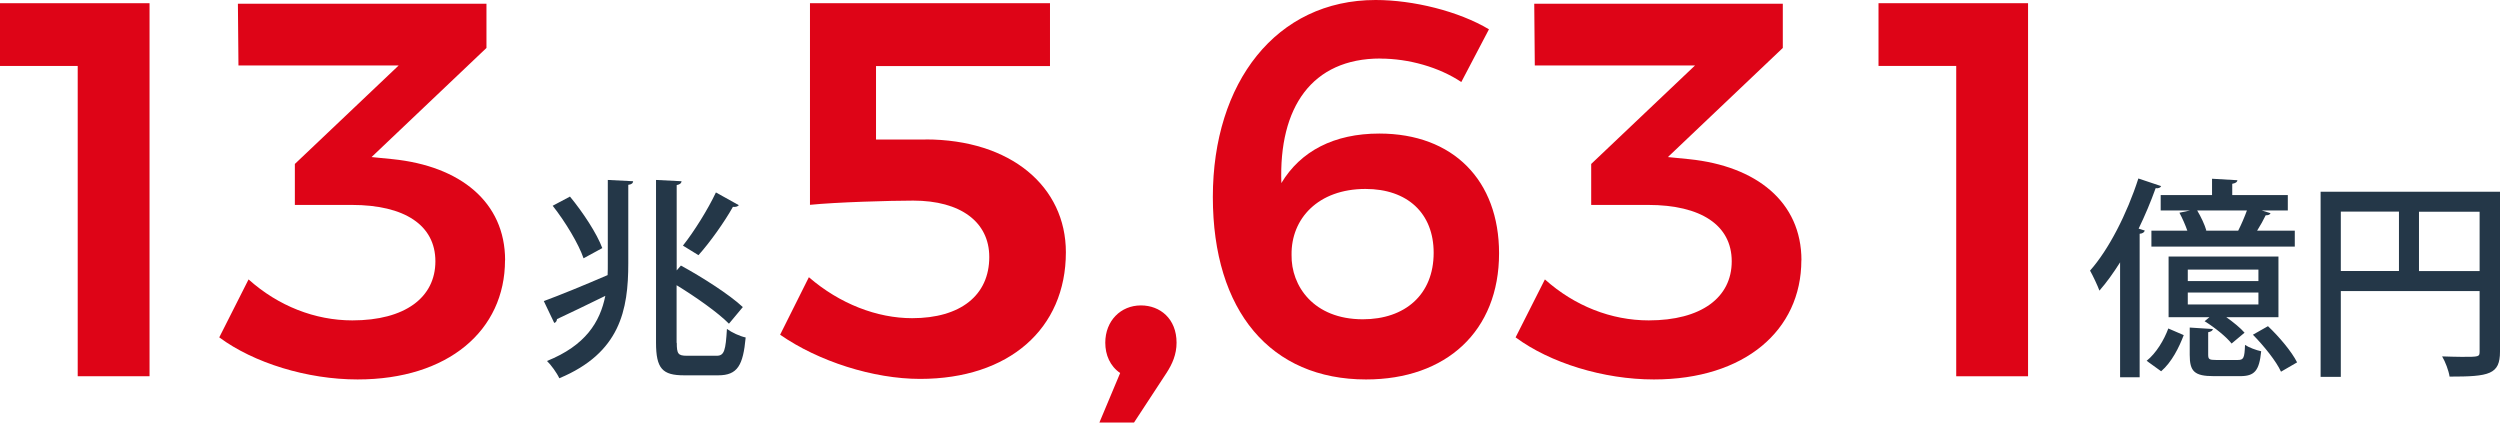
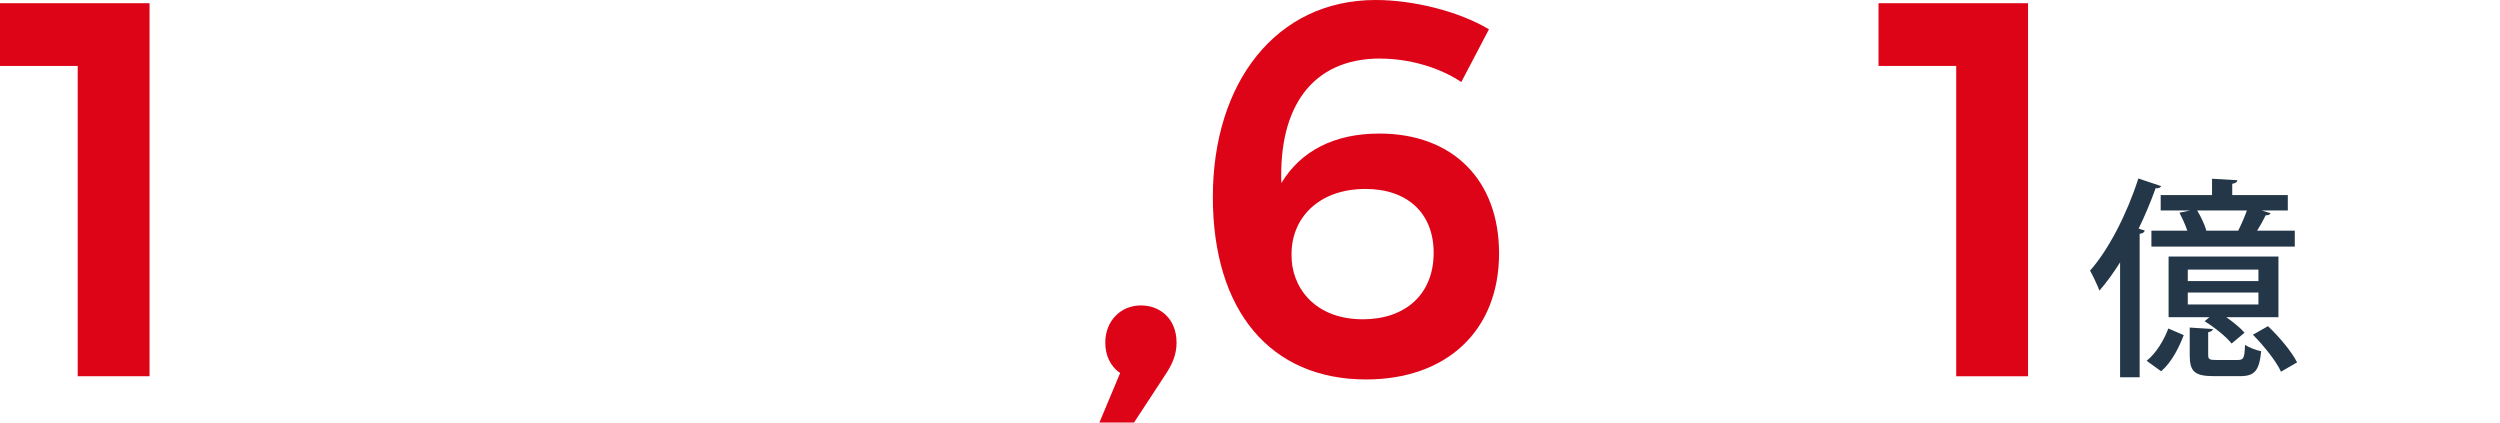
<svg xmlns="http://www.w3.org/2000/svg" id="_レイヤー_1" data-name=" レイヤー 1" width="272.17" height="46" viewBox="0 0 272.17 46">
  <defs>
    <style>
      .cls-1 {
        fill: #243748;
      }

      .cls-1, .cls-2 {
        stroke-width: 0px;
      }

      .cls-2 {
        fill: #de0417;
      }
    </style>
  </defs>
  <path class="cls-2" d="M16.28.35v40.61h-7.82V7.18H0V.35h16.28Z" />
-   <path class="cls-2" d="M54.98,28.33c0,7.65-6.2,12.98-16.05,12.98-5.5,0-11.3-1.8-15.06-4.58l3.19-6.31c3.24,2.9,7.24,4.46,11.3,4.46,5.73,0,9.04-2.49,9.04-6.43s-3.36-6.14-9.1-6.14h-6.2v-4.46l11.3-10.72h-17.44l-.06-6.72h27.06v4.81l-12.51,11.88,2.32.23c7.3.75,12.22,4.64,12.22,11.01Z" />
-   <path class="cls-1" d="M59.2,32.78c1.71-.63,4.36-1.71,6.95-2.83.02-.42.02-.86.02-1.3v-9.06l2.76.14c-.02.21-.16.35-.53.39v8.55c0,5.07-.88,9.75-7.51,12.51-.25-.56-.9-1.46-1.34-1.88,4.19-1.69,5.77-4.22,6.35-7.09-1.97.97-3.92,1.9-5.26,2.53-.02.21-.12.37-.3.42l-1.14-2.39ZM62.05,21.4c1.41,1.71,2.94,4.03,3.52,5.61l-2.04,1.11c-.53-1.55-1.97-3.96-3.36-5.72l1.88-1ZM73.68,37.32c0,1.2.14,1.41,1.11,1.41h3.24c.83,0,.97-.6,1.11-2.92.53.39,1.39.79,2.04.93-.28,3.03-.88,4.12-2.99,4.12h-3.71c-2.36,0-3.06-.72-3.06-3.57v-17.7l2.78.14c-.02.21-.16.35-.53.42v9.29l.46-.53c2.29,1.25,5.28,3.15,6.74,4.52-1.37,1.65-1.44,1.74-1.51,1.81-1.18-1.2-3.59-2.9-5.7-4.19v6.28ZM80.44,22.33c-.09.14-.35.23-.65.19-.9,1.62-2.5,3.87-3.75,5.26,0,0-1.67-1.04-1.69-1.04,1.2-1.51,2.73-3.96,3.59-5.79l2.5,1.39Z" />
-   <path class="cls-2" d="M100.75,15.18c9.33,0,15.29,5.16,15.29,12.28,0,8.34-6.2,13.79-15.87,13.79-5.1,0-11.07-1.91-15.24-4.81l3.13-6.26c3.36,2.9,7.42,4.46,11.24,4.46,5.27,0,8.4-2.49,8.4-6.66,0-3.82-3.13-6.14-8.28-6.14-2.49,0-8.4.17-11.24.46V.35h26.13v6.84h-18.94v8h5.39Z" />
  <path class="cls-2" d="M128.09,37.31c0,1.27-.46,2.32-1.1,3.3l-3.53,5.39h-3.77l2.26-5.39c-1.1-.75-1.62-1.97-1.62-3.3,0-2.38,1.68-4.06,3.88-4.06,2.09,0,3.88,1.45,3.88,4.06Z" />
  <path class="cls-2" d="M150.28,6.37c-7.47,0-11.07,5.33-10.78,13.56,2.09-3.48,5.74-5.39,10.66-5.39,8.05,0,13.04,5.1,13.04,13.04,0,8.46-5.74,13.73-14.48,13.73-10.37,0-16.68-7.42-16.68-19.87S138.93,0,149.76,0c4.11,0,9.04,1.22,12.34,3.19l-3.01,5.74c-2.43-1.62-5.73-2.55-8.81-2.55ZM140.61,27.75c-.06,3.36,2.38,7.01,7.76,7.01,4.58,0,7.71-2.67,7.71-7.24,0-4.29-2.84-6.95-7.42-6.95-5.16,0-8.11,3.24-8.05,7.18Z" />
-   <path class="cls-2" d="M196.11,28.33c0,7.65-6.2,12.98-16.05,12.98-5.5,0-11.3-1.8-15.06-4.58l3.19-6.31c3.24,2.9,7.24,4.46,11.3,4.46,5.73,0,9.04-2.49,9.04-6.43s-3.36-6.14-9.1-6.14h-6.2v-4.46l11.3-10.72h-17.44l-.06-6.72h27.06v4.81l-12.51,11.88,2.32.23c7.3.75,12.22,4.64,12.22,11.01Z" />
-   <path class="cls-2" d="M220.79.35v40.61h-7.82V7.18h-8.46V.35h16.28Z" />
+   <path class="cls-2" d="M220.79.35v40.61h-7.82V7.18h-8.46V.35h16.28" />
  <path class="cls-1" d="M230.81,28.56c-.72,1.14-1.46,2.18-2.25,3.08-.19-.53-.72-1.65-1.02-2.18,2.02-2.27,4.03-6.19,5.26-10.03l2.48.83c-.09.19-.3.26-.6.23-.53,1.48-1.16,2.97-1.85,4.4l.67.21c-.07.19-.21.32-.56.35v15.62h-2.13v-12.51ZM237.74,36.48c-.51,1.34-1.3,2.94-2.46,3.94l-1.58-1.14c1.04-.83,1.9-2.27,2.36-3.52l1.67.72ZM235.24,21.24h5.58v-1.78l2.76.16c-.02.21-.19.32-.56.39v1.23h6.05v1.67h-2.85l.97.3c-.07.16-.23.23-.53.23-.23.49-.58,1.11-.93,1.67h4.1v1.74h-15.61v-1.74h3.91c-.21-.6-.53-1.34-.86-1.95l1.18-.25h-3.22v-1.67ZM248.05,27.93v6.6h-5.68c.79.56,1.55,1.18,1.99,1.69l-1.41,1.18c-.58-.74-1.85-1.76-2.94-2.43l.53-.44h-4.45v-6.6h11.96ZM245.87,30.6v-1.25h-7.69v1.25h7.69ZM245.87,33.15v-1.3h-7.69v1.3h7.69ZM240.4,38.61c0,.51.12.58.86.58h2.36c.63,0,.74-.19.79-1.64.42.28,1.23.58,1.76.69-.21,2.15-.74,2.71-2.29,2.71h-2.87c-2.13,0-2.62-.53-2.62-2.32v-2.97l2.52.16c-.02.16-.16.28-.51.35v2.43ZM240.1,25.11h3.57c.32-.63.69-1.48.95-2.2h-5.42c.42.69.83,1.58,1,2.18l-.09.02ZM248.33,40.47c-.51-1.13-1.85-2.8-3.06-4.03l1.64-.93c1.23,1.16,2.59,2.78,3.17,3.94l-1.76,1.02Z" />
-   <path class="cls-1" d="M272.17,20.87v17.4c0,2.5-1.16,2.73-5.49,2.73-.09-.63-.46-1.62-.81-2.2.76.02,1.51.05,2.13.05,1.9,0,1.95,0,1.95-.6v-6.56h-15.11v9.34h-2.2v-20.16h19.53ZM254.84,23.04v6.46h6.33v-6.46h-6.33ZM263.35,29.51h6.6v-6.46h-6.6v6.46Z" />
</svg>